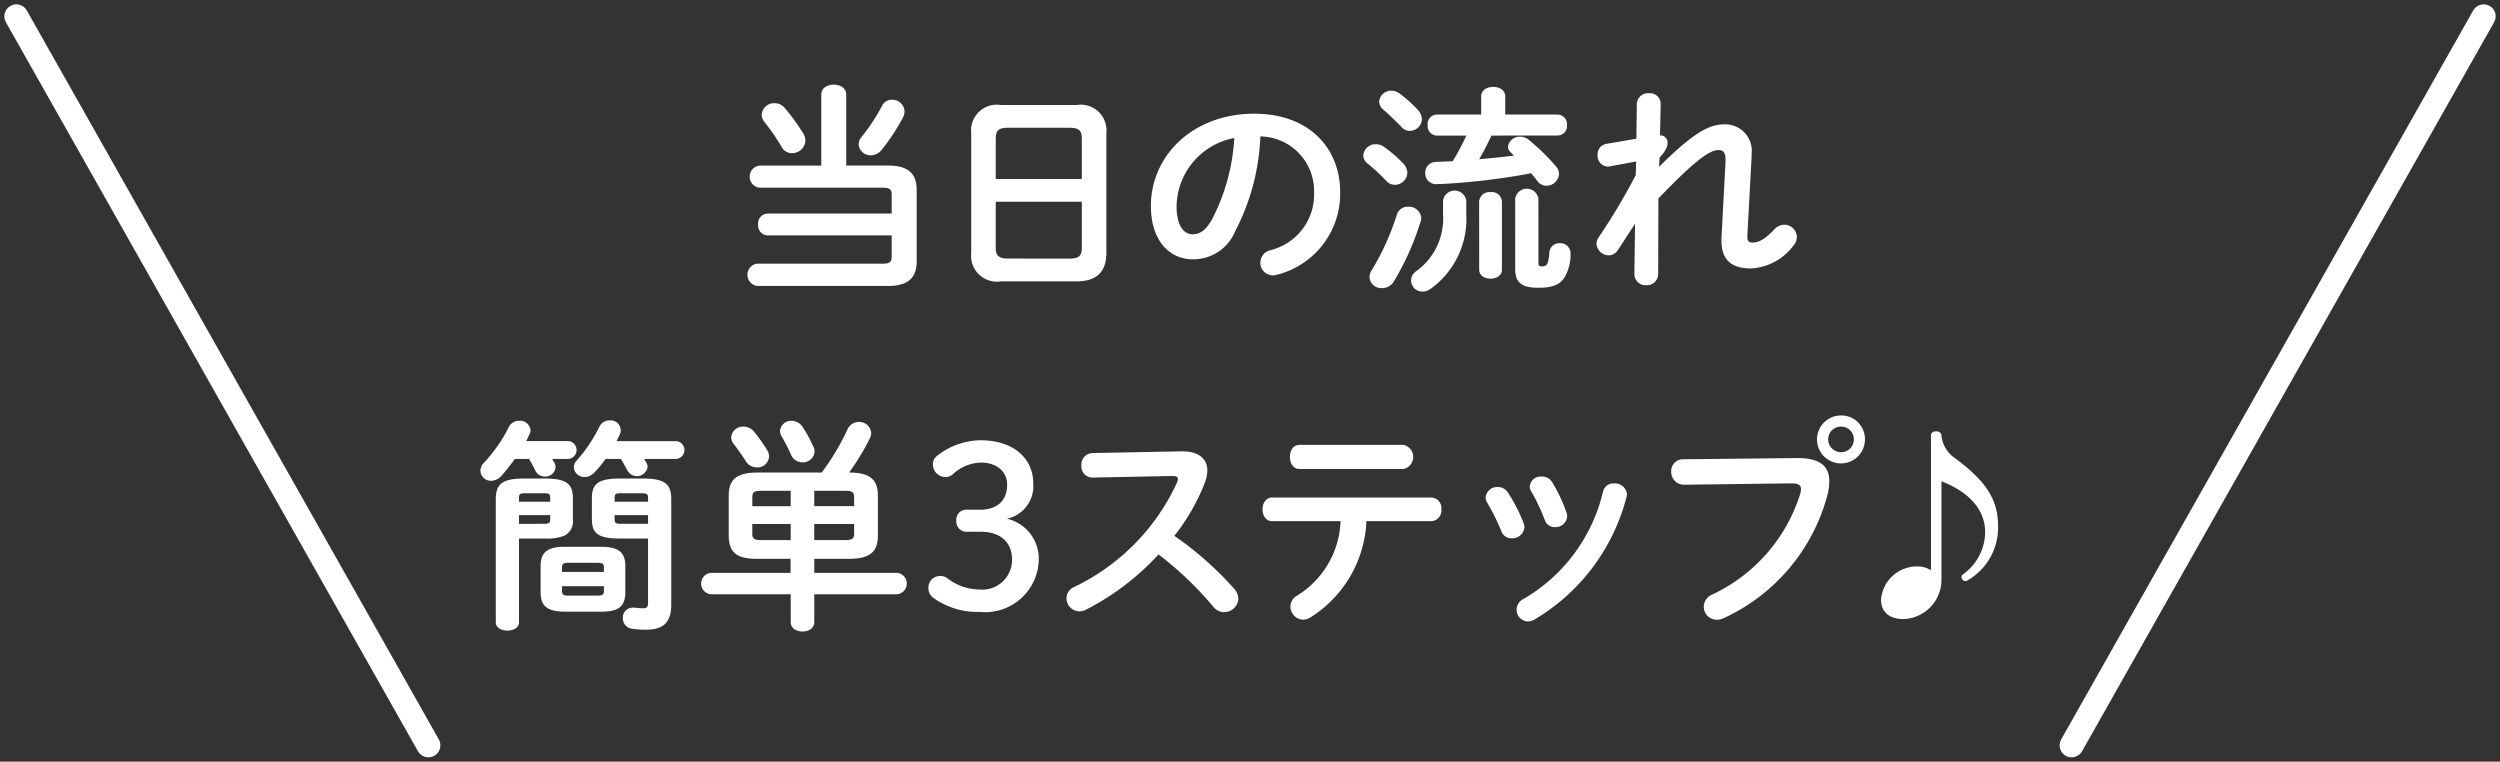
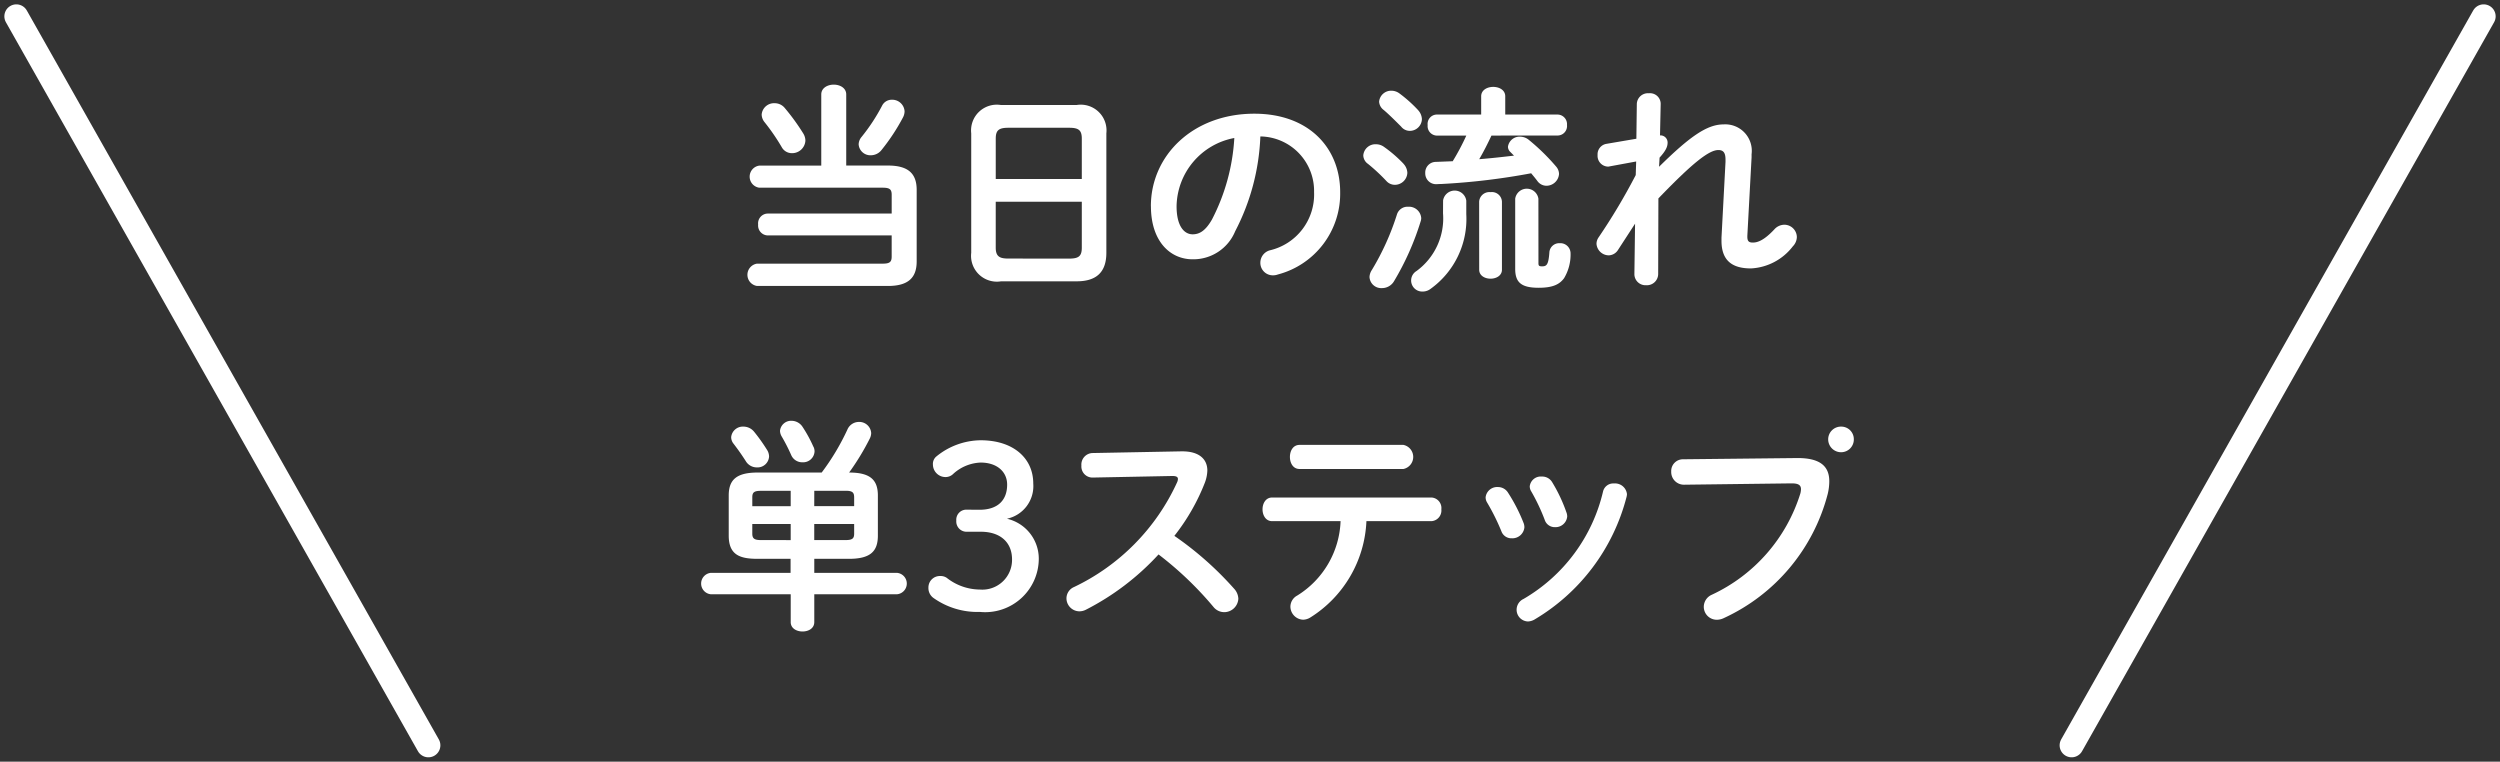
<svg xmlns="http://www.w3.org/2000/svg" width="149.147" height="45.44" viewBox="0 0 149.147 45.44">
  <rect x="0" y="0" width="149.147" height="45.44" fill="#333333" stroke="none" />
  <g id="グループ_866" data-name="グループ 866" transform="translate(-11.996 -20.966)">
    <path id="パス_3788" data-name="パス 3788" d="M57.784,35.011a.592.592,0,0,1-.558-.652.585.585,0,0,1,.558-.652h7.409V32.59c0-.318-.107-.426-.533-.426H57.292a.665.665,0,0,1,0-1.317h3.7V26.6c0-.385.372-.585.745-.585s.744.2.744.585v4.242h2.487c1.184,0,1.716.453,1.716,1.451v4.269c0,1-.532,1.464-1.716,1.464H57.159a.673.673,0,0,1,0-1.331h7.5c.426,0,.533-.106.533-.425V35.011Zm2.128-6.091a.83.83,0,0,1,.133.439.791.791,0,0,1-.8.745.686.686,0,0,1-.612-.359,12.375,12.375,0,0,0-1.024-1.49.751.751,0,0,1-.173-.453.739.739,0,0,1,.772-.678.773.773,0,0,1,.612.292,12.931,12.931,0,0,1,1.09,1.5m5.294-2a.737.737,0,0,1,.758.692.808.808,0,0,1-.093.359,12,12,0,0,1-1.277,1.942.811.811,0,0,1-.638.32.7.7,0,0,1-.732-.653.711.711,0,0,1,.173-.439,11.15,11.15,0,0,0,1.223-1.862.644.644,0,0,1,.586-.359" fill="#fff" />
    <path id="パス_3789" data-name="パス 3789" d="M71.707,37.751a1.54,1.54,0,0,1-1.769-1.7V28.92a1.536,1.536,0,0,1,1.769-1.69h4.522A1.536,1.536,0,0,1,78,28.92v7.129c0,1.17-.611,1.7-1.769,1.7Zm4.828-8.512c0-.506-.186-.651-.758-.651H72.159c-.572,0-.758.145-.758.651v2.407h5.134Zm-.758,7.155c.572,0,.758-.145.758-.651V33H71.4v2.74c0,.545.253.651.758.651Z" fill="#fff" />
    <path id="パス_3790" data-name="パス 3790" d="M80.656,33.269c0-3.032,2.514-5.52,6.172-5.52,3.245,0,5.121,2.035,5.121,4.683a4.982,4.982,0,0,1-3.711,4.907.852.852,0,0,1-.307.053.744.744,0,0,1-.744-.757.767.767,0,0,1,.559-.733,3.419,3.419,0,0,0,2.646-3.47,3.252,3.252,0,0,0-3.205-3.326,13.3,13.3,0,0,1-1.5,5.653,2.7,2.7,0,0,1-2.541,1.676c-1.356,0-2.487-1.09-2.487-3.166m1.53,0c0,1.224.479,1.676.957,1.676.413,0,.772-.213,1.158-.89a12.051,12.051,0,0,0,1.33-4.856,4.214,4.214,0,0,0-3.445,4.07" fill="#fff" />
    <path id="パス_3791" data-name="パス 3791" d="M95.731,30.742a.836.836,0,0,1,.226.531.747.747,0,0,1-.744.719.678.678,0,0,1-.506-.226,10.842,10.842,0,0,0-1.1-1.024.639.639,0,0,1-.279-.505.725.725,0,0,1,.758-.665.815.815,0,0,1,.465.147,7.841,7.841,0,0,1,1.184,1.023M96,33.3a.732.732,0,0,1,.785.679.667.667,0,0,1-.04.211,16.208,16.208,0,0,1-1.583,3.552.829.829,0,0,1-.718.412.7.7,0,0,1-.745-.664.822.822,0,0,1,.146-.426,15.309,15.309,0,0,0,1.49-3.3A.659.659,0,0,1,96,33.3m.6-5.76a.836.836,0,0,1,.225.533.721.721,0,0,1-.717.7.652.652,0,0,1-.52-.252c-.345-.345-.744-.745-1.05-1a.66.66,0,0,1-.266-.492.721.721,0,0,1,.745-.651.812.812,0,0,1,.465.159,8.076,8.076,0,0,1,1.118,1m1.489,5.387a.7.7,0,0,1,1.384.013v.811A5.135,5.135,0,0,1,97.341,38.2a.773.773,0,0,1-.48.159.659.659,0,0,1-.358-1.224,3.889,3.889,0,0,0,1.582-3.444Zm2.886-3.87c-.225.478-.465.957-.731,1.409.691-.053,1.383-.133,2.075-.212l-.213-.214a.434.434,0,0,1-.147-.317.7.7,0,0,1,.732-.6.821.821,0,0,1,.492.174,12.541,12.541,0,0,1,1.649,1.609.688.688,0,0,1,.174.439.756.756,0,0,1-.745.706.671.671,0,0,1-.545-.28c-.107-.146-.24-.306-.373-.465a39.937,39.937,0,0,1-5.347.639c-.106,0-.253.012-.333.012a.642.642,0,0,1-.638-.666.634.634,0,0,1,.638-.664l1-.039a14.109,14.109,0,0,0,.812-1.53H97.7a.566.566,0,0,1-.532-.625A.559.559,0,0,1,97.7,27.8h2.661v-1.09c0-.372.358-.56.718-.56s.718.188.718.56V27.8h3.139a.575.575,0,0,1,.545.626.567.567,0,0,1-.545.625ZM100.24,33a.61.61,0,0,1,.678-.571A.6.6,0,0,1,101.6,33V37.06c0,.346-.333.532-.679.532s-.678-.186-.678-.532Zm3.538,3.67c0,.147.04.186.212.186.267,0,.386-.079.439-.824a.588.588,0,0,1,.613-.557.611.611,0,0,1,.651.57,2.74,2.74,0,0,1-.386,1.518c-.265.358-.651.571-1.516.571-1.038,0-1.4-.318-1.4-1.13V32.818a.7.7,0,0,1,1.384,0Z" fill="#fff" />
    <path id="パス_3792" data-name="パス 3792" d="M110.973,30.915c1.849-1.823,2.873-2.527,3.844-2.527a1.581,1.581,0,0,1,1.676,1.782v.186l-.253,4.682v.053c0,.28.107.346.332.346.28,0,.666-.133,1.277-.784a.811.811,0,0,1,.6-.28.75.75,0,0,1,.745.731.823.823,0,0,1-.24.559,3.362,3.362,0,0,1-2.5,1.317c-1.13,0-1.756-.478-1.756-1.65v-.185l.24-4.522v-.134c0-.4-.12-.572-.426-.572-.559,0-1.529.759-3.578,2.886l-.013,4.5a.674.674,0,0,1-.719.679.663.663,0,0,1-.7-.679l.04-2.993-1.011,1.557a.676.676,0,0,1-.559.333.741.741,0,0,1-.731-.692.685.685,0,0,1,.12-.373,36.3,36.3,0,0,0,2.221-3.724l.026-.811-1.583.292a.372.372,0,0,1-.119.013.642.642,0,0,1-.6-.69.632.632,0,0,1,.519-.666l1.795-.306.027-2.088a.663.663,0,0,1,.718-.625.637.637,0,0,1,.706.625l-.041,1.888a.426.426,0,0,1,.453.427c0,.239-.094.478-.479.9Z" fill="#fff" />
-     <path id="パス_3793" data-name="パス 3793" d="M42.718,48.346c-.279.372-.558.731-.838,1.037a.813.813,0,0,1-.585.266.623.623,0,0,1-.638-.6.7.7,0,0,1,.213-.478,9.053,9.053,0,0,0,1.476-2.115.671.671,0,0,1,.639-.386.623.623,0,0,1,.664.558.644.644,0,0,1-.079.279c-.054.121-.12.253-.186.374h2.527a.534.534,0,0,1,0,1.063h-.972c.04.08.093.16.134.239a.527.527,0,0,1,.066.266.606.606,0,0,1-.639.546.634.634,0,0,1-.584-.385,6.792,6.792,0,0,0-.36-.666Zm.24,4.748v5c0,.332-.346.492-.692.492s-.692-.16-.692-.492V50.741c0-.866.36-1.225,1.65-1.225h1.3c1.29,0,1.649.333,1.649,1.171v1.25a.956.956,0,0,1-.5.984,2.765,2.765,0,0,1-1.144.173Zm1.862-2.421c0-.226-.053-.279-.386-.279h-1.09c-.333,0-.386.053-.386.279V50.9H44.82Zm-.386,1.544c.333,0,.386-.054.386-.28V51.7H42.958v.519Zm1.277,5.24c-1.1,0-1.463-.359-1.463-1.158V54.744c0-.8.359-1.158,1.463-1.158h2.128c1.1,0,1.463.36,1.463,1.158V56.3c0,.984-.585,1.158-1.463,1.158Zm2.314-2.368v-.266c0-.212-.08-.279-.359-.279H45.884c-.279,0-.359.067-.359.279v.266Zm-2.5,1.131c0,.253.146.279.359.279h1.782c.279,0,.359-.067.359-.279v-.28h-2.5Zm6.823-8.937a.534.534,0,0,1,0,1.063H50.433c.039.066.079.147.119.213a.542.542,0,0,1,.08.265.645.645,0,0,1-1.21.2c-.12-.226-.24-.451-.386-.678h-.917a6.082,6.082,0,0,1-.679.825.8.8,0,0,1-.558.253.624.624,0,0,1-.652-.573.586.586,0,0,1,.186-.425,9.1,9.1,0,0,0,1.343-2.009.667.667,0,0,1,.612-.372.6.6,0,0,1,.586.878c-.054.119-.121.239-.174.36Zm-3.391,5.811c-1.291,0-1.65-.318-1.65-1.157v-1.25c0-.838.359-1.171,1.65-1.171h1.436c1.29,0,1.649.359,1.649,1.225v6.291c0,1.064-.465,1.5-1.49,1.5a5.5,5.5,0,0,1-.825-.053.625.625,0,0,1-.571-.651.587.587,0,0,1,.585-.612h.093a4.665,4.665,0,0,0,.532.039c.253,0,.293-.092.293-.4V53.094Zm1.7-2.421c0-.226-.053-.279-.386-.279H49.049c-.332,0-.385.053-.385.279V50.9h1.995Zm0,1.025H48.664v.239c0,.226.053.28.385.28h1.61Z" fill="#fff" />
    <path id="パス_3794" data-name="パス 3794" d="M57.2,54.305c-1.037,0-1.729-.213-1.729-1.384V50.527c0-.931.452-1.37,1.729-1.37h3.817a14.1,14.1,0,0,0,1.53-2.554.747.747,0,0,1,.691-.465.709.709,0,0,1,.732.665.754.754,0,0,1-.08.319,14.731,14.731,0,0,1-1.237,2.035c1.264,0,1.716.439,1.716,1.37v2.394c0,.945-.452,1.384-1.729,1.384H60.575v.837H65.51a.641.641,0,0,1,0,1.277H60.575v1.662c0,.374-.346.559-.7.559s-.706-.185-.706-.559V56.419H54.4a.642.642,0,0,1,0-1.277h4.761v-.837Zm.545-6.518a.754.754,0,0,1,.133.412.689.689,0,0,1-.731.652.765.765,0,0,1-.665-.385c-.24-.373-.426-.639-.719-1.024a.621.621,0,0,1-.146-.4.7.7,0,0,1,.731-.625.823.823,0,0,1,.626.292,10.466,10.466,0,0,1,.771,1.078m1.423,3.378v-.917H57.383c-.412,0-.506.107-.506.386v.531Zm0,2.023v-.959H56.877V52.8c0,.278.107.386.506.386Zm1.357-5.573a.616.616,0,0,1,.066.292.683.683,0,0,1-.717.639.713.713,0,0,1-.679-.439,10.832,10.832,0,0,0-.558-1.092.717.717,0,0,1-.107-.345.667.667,0,0,1,.7-.6.79.79,0,0,1,.652.372,7.961,7.961,0,0,1,.638,1.171m.053,3.55h2.381v-.518c0-.292-.093-.4-.505-.4H60.575Zm0,1.064v.959h1.876c.412,0,.505-.108.505-.386v-.573Z" fill="#fff" />
    <path id="パス_3795" data-name="パス 3795" d="M70.432,51.378c1.078,0,1.649-.558,1.649-1.5,0-.771-.611-1.316-1.582-1.316a2.566,2.566,0,0,0-1.623.665.653.653,0,0,1-.478.2.753.753,0,0,1-.745-.745.573.573,0,0,1,.2-.479,4.237,4.237,0,0,1,2.647-.971c1.942,0,3.139,1.064,3.139,2.581a1.989,1.989,0,0,1-1.57,2.1,2.448,2.448,0,0,1,1.9,2.367,3.2,3.2,0,0,1-3.511,3.193,4.539,4.539,0,0,1-2.78-.839.722.722,0,0,1-.293-.612.682.682,0,0,1,.705-.691.648.648,0,0,1,.386.107,3.23,3.23,0,0,0,1.982.7,1.773,1.773,0,0,0,1.915-1.8c0-1.011-.692-1.649-1.862-1.649h-.838a.611.611,0,0,1-.625-.664.6.6,0,0,1,.625-.653Z" fill="#fff" />
    <path id="パス_3796" data-name="パス 3796" d="M82.456,47.893h.08c.984,0,1.489.453,1.489,1.145a2.235,2.235,0,0,1-.146.718,12.369,12.369,0,0,1-1.822,3.179,19.7,19.7,0,0,1,3.564,3.152.93.93,0,0,1,.253.6.847.847,0,0,1-.851.8.827.827,0,0,1-.639-.319,20.445,20.445,0,0,0-3.271-3.125,15.343,15.343,0,0,1-4.337,3.3.854.854,0,0,1-.385.094.78.78,0,0,1-.771-.772.739.739,0,0,1,.452-.678,12.818,12.818,0,0,0,6.144-6.238.489.489,0,0,0,.053-.212c0-.12-.106-.174-.332-.174l-4.762.094a.662.662,0,0,1-.664-.718.688.688,0,0,1,.651-.745Z" fill="#fff" />
    <path id="パス_3797" data-name="パス 3797" d="M93.515,52.058a7.138,7.138,0,0,1-3.365,5.758.852.852,0,0,1-.412.121.79.79,0,0,1-.758-.786.76.76,0,0,1,.4-.651,5.45,5.45,0,0,0,2.593-4.442H87.889c-.385,0-.572-.36-.572-.706s.187-.705.572-.705H97.4a.63.63,0,0,1,.585.705.638.638,0,0,1-.585.706Zm2.208-4.55a.734.734,0,0,1,0,1.437h-6.2c-.385,0-.572-.359-.572-.719s.187-.718.572-.718Z" fill="#fff" />
    <path id="パス_3798" data-name="パス 3798" d="M102.9,52.19a.735.735,0,0,1,.04.239.722.722,0,0,1-.758.651.631.631,0,0,1-.612-.412,12.918,12.918,0,0,0-.851-1.715.592.592,0,0,1-.093-.319.694.694,0,0,1,.732-.612.708.708,0,0,1,.611.345,10.13,10.13,0,0,1,.931,1.823m5.387-2.381a.715.715,0,0,1,.772.638.873.873,0,0,1-.027.173,11.966,11.966,0,0,1-5.506,7.316.848.848,0,0,1-.373.106.7.7,0,0,1-.678-.706.712.712,0,0,1,.412-.637,10.072,10.072,0,0,0,4.748-6.424.625.625,0,0,1,.652-.466m-2.833,1.742a.724.724,0,0,1,.04.226.7.7,0,0,1-.731.639.627.627,0,0,1-.612-.439,11.624,11.624,0,0,0-.8-1.69.578.578,0,0,1-.092-.306.661.661,0,0,1,.718-.584.687.687,0,0,1,.625.345,9.349,9.349,0,0,1,.851,1.809" fill="#fff" />
-     <path id="パス_3799" data-name="パス 3799" d="M119.188,48.293c1.4-.014,1.941.492,1.941,1.382a3.239,3.239,0,0,1-.093.759,11.266,11.266,0,0,1-6.185,7.4.967.967,0,0,1-.439.106.774.774,0,0,1-.77-.786.791.791,0,0,1,.465-.7,9.914,9.914,0,0,0,5.293-6.038,1.06,1.06,0,0,0,.04-.266c0-.253-.172-.347-.558-.347l-6.411.08a.757.757,0,0,1-.772-.784.7.7,0,0,1,.706-.733Zm4.069-1.117a1.43,1.43,0,1,1-1.422-1.424,1.41,1.41,0,0,1,1.422,1.424m-2.194,0a.771.771,0,0,0,.772.77.76.76,0,0,0,.758-.77.75.75,0,0,0-.758-.759.761.761,0,0,0-.772.759" fill="#fff" />
-     <path id="パス_3800" data-name="パス 3800" d="M127.195,46.923c0-.147.147-.226.306-.226s.319.093.319.239a1.827,1.827,0,0,0,.8,1.357c1.981,1.463,2.58,2.566,2.58,4.1a3.636,3.636,0,0,1-1.836,3.205.219.219,0,0,1-.12.039.252.252,0,0,1-.225-.266.163.163,0,0,1,.079-.133,3.139,3.139,0,0,0,1.33-2.513c0-1.3-.891-2.381-2.607-3.047v5.946a2.345,2.345,0,0,1-2.274,2.274c-.8,0-1.33-.385-1.33-1.17a2.147,2.147,0,0,1,2.168-1.969,1.485,1.485,0,0,1,.811.226Z" fill="#fff" />
+     <path id="パス_3799" data-name="パス 3799" d="M119.188,48.293c1.4-.014,1.941.492,1.941,1.382a3.239,3.239,0,0,1-.093.759,11.266,11.266,0,0,1-6.185,7.4.967.967,0,0,1-.439.106.774.774,0,0,1-.77-.786.791.791,0,0,1,.465-.7,9.914,9.914,0,0,0,5.293-6.038,1.06,1.06,0,0,0,.04-.266c0-.253-.172-.347-.558-.347l-6.411.08a.757.757,0,0,1-.772-.784.7.7,0,0,1,.706-.733Zm4.069-1.117m-2.194,0a.771.771,0,0,0,.772.77.76.76,0,0,0,.758-.77.75.75,0,0,0-.758-.759.761.761,0,0,0-.772.759" fill="#fff" />
    <line id="線_135" data-name="線 135" x1="24.582" y1="43.49" transform="translate(12.971 21.941)" fill="none" stroke="#fff" stroke-linecap="round" stroke-linejoin="round" stroke-width="1.431" />
    <line id="線_136" data-name="線 136" y1="43.49" x2="24.582" transform="translate(135.586 21.941)" fill="none" stroke="#fff" stroke-linecap="round" stroke-linejoin="round" stroke-width="1.431" />
  </g>
</svg>